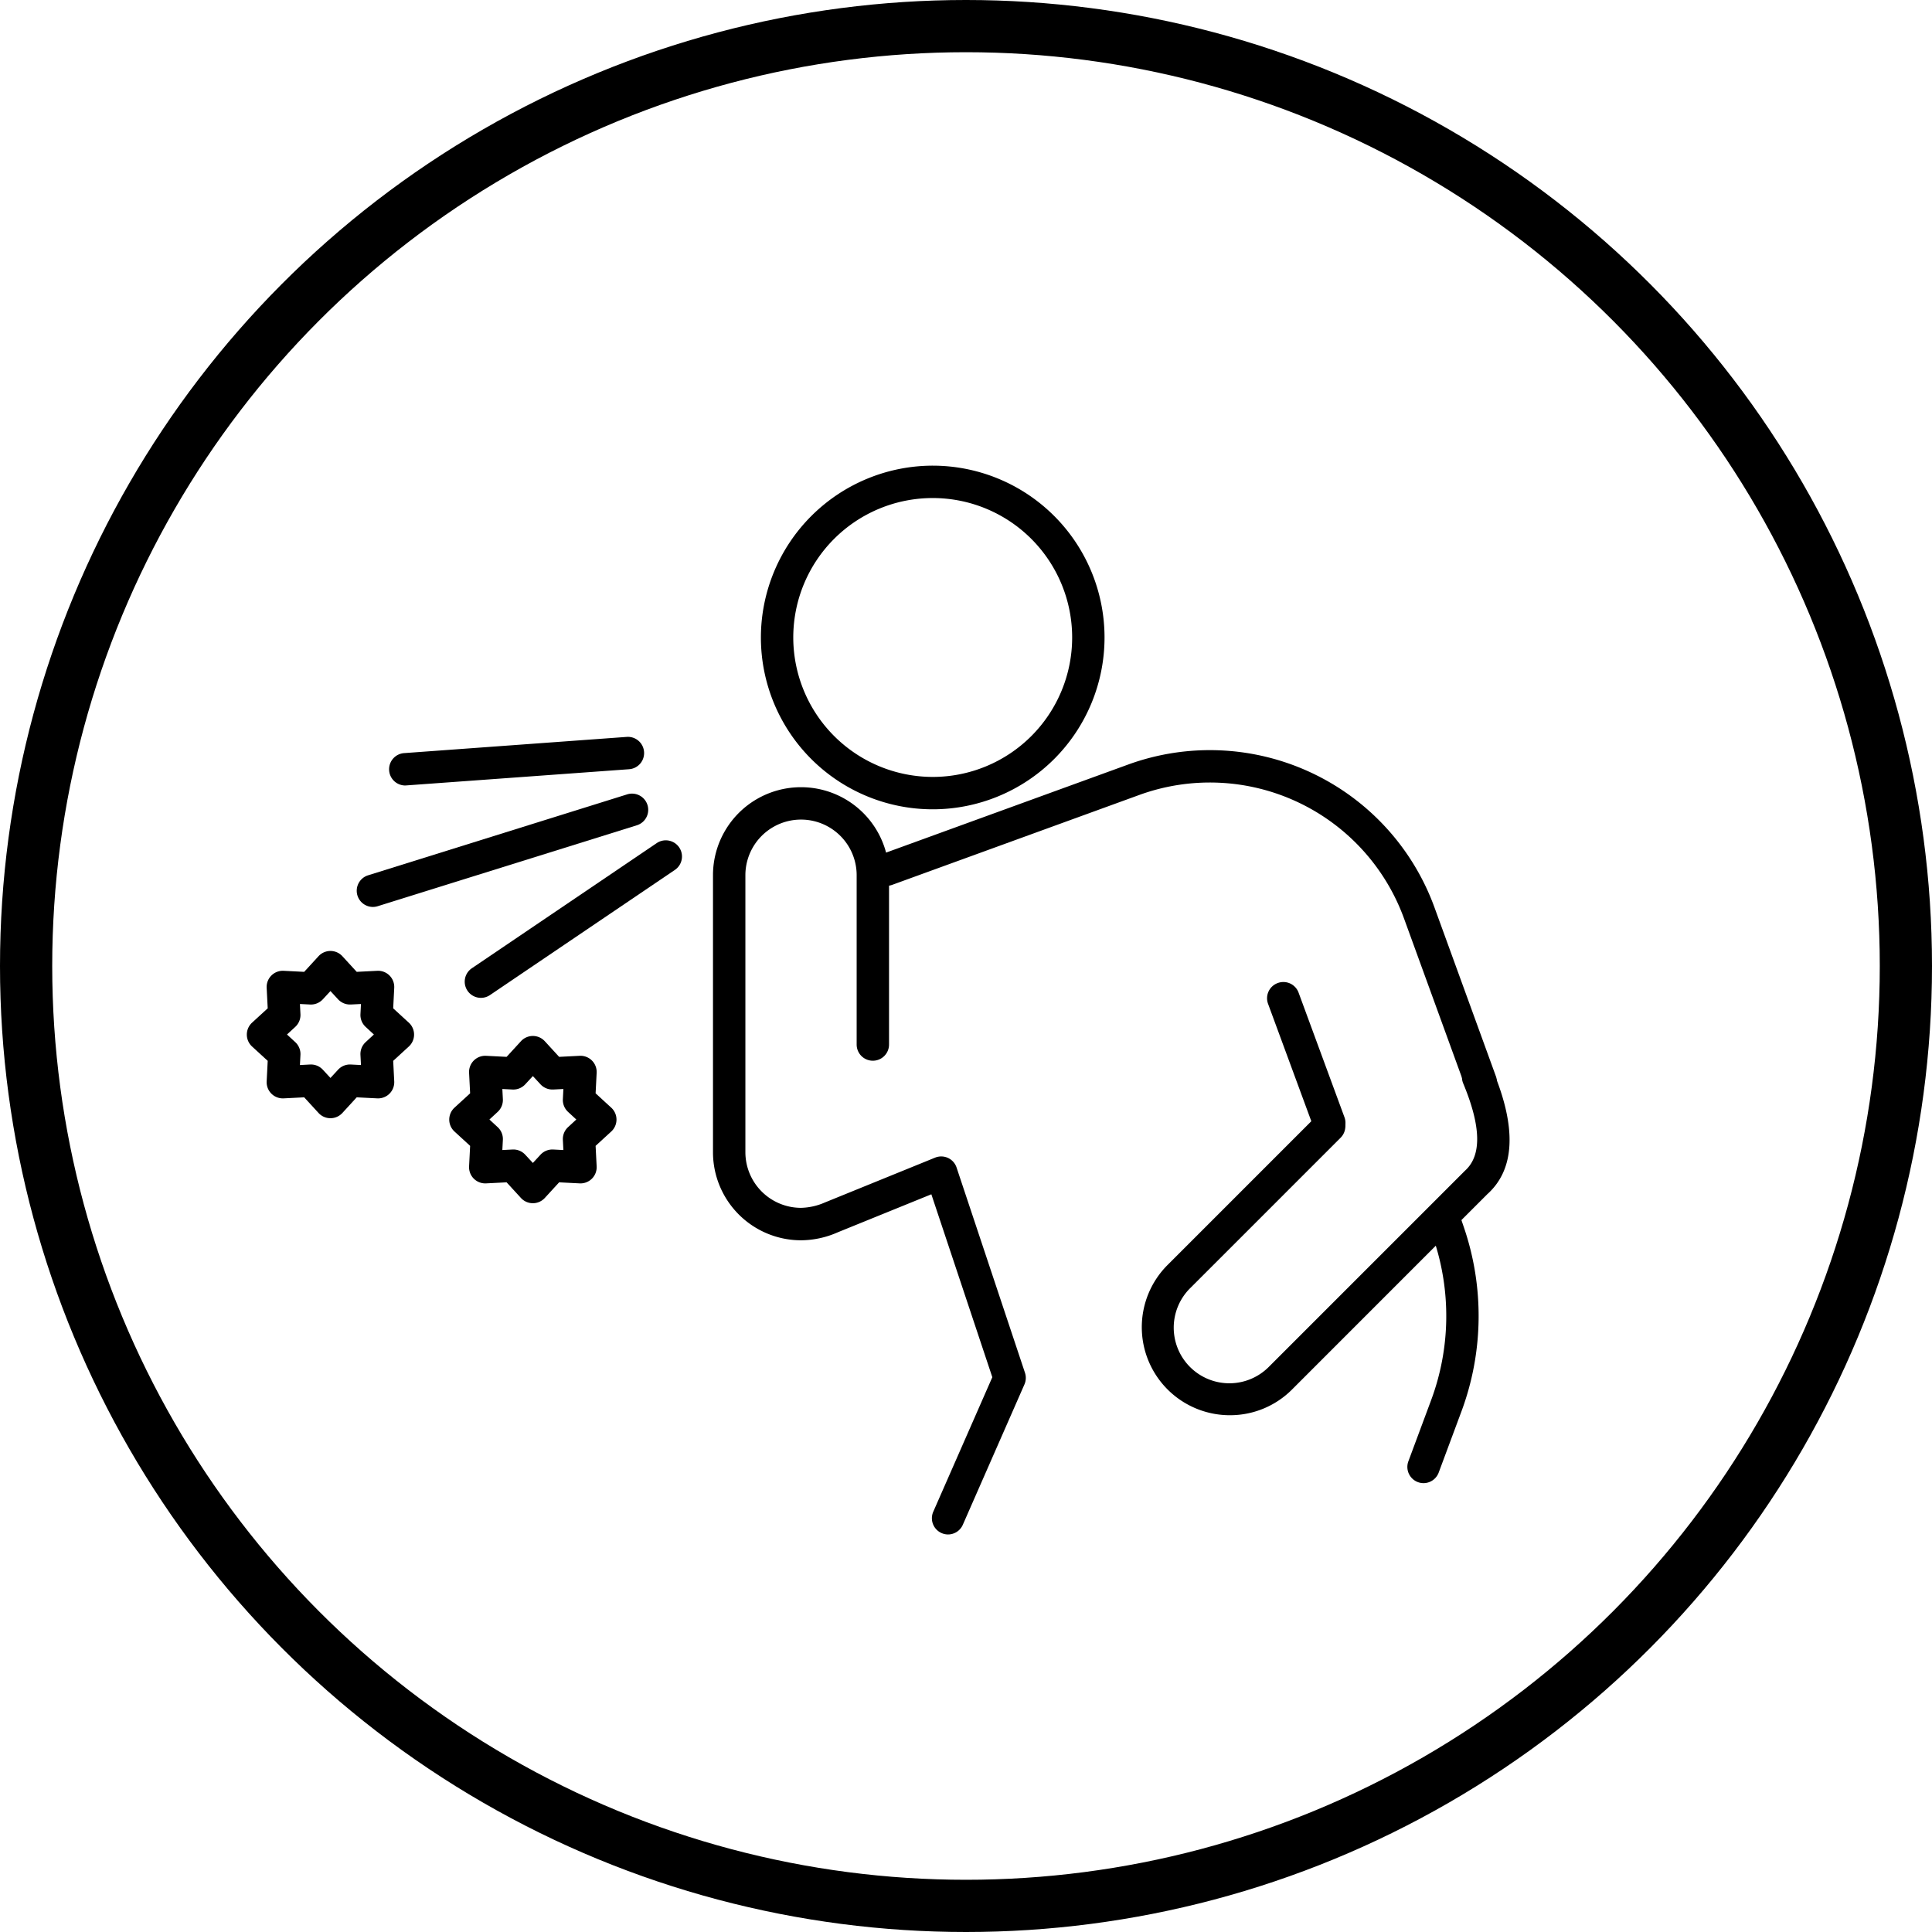
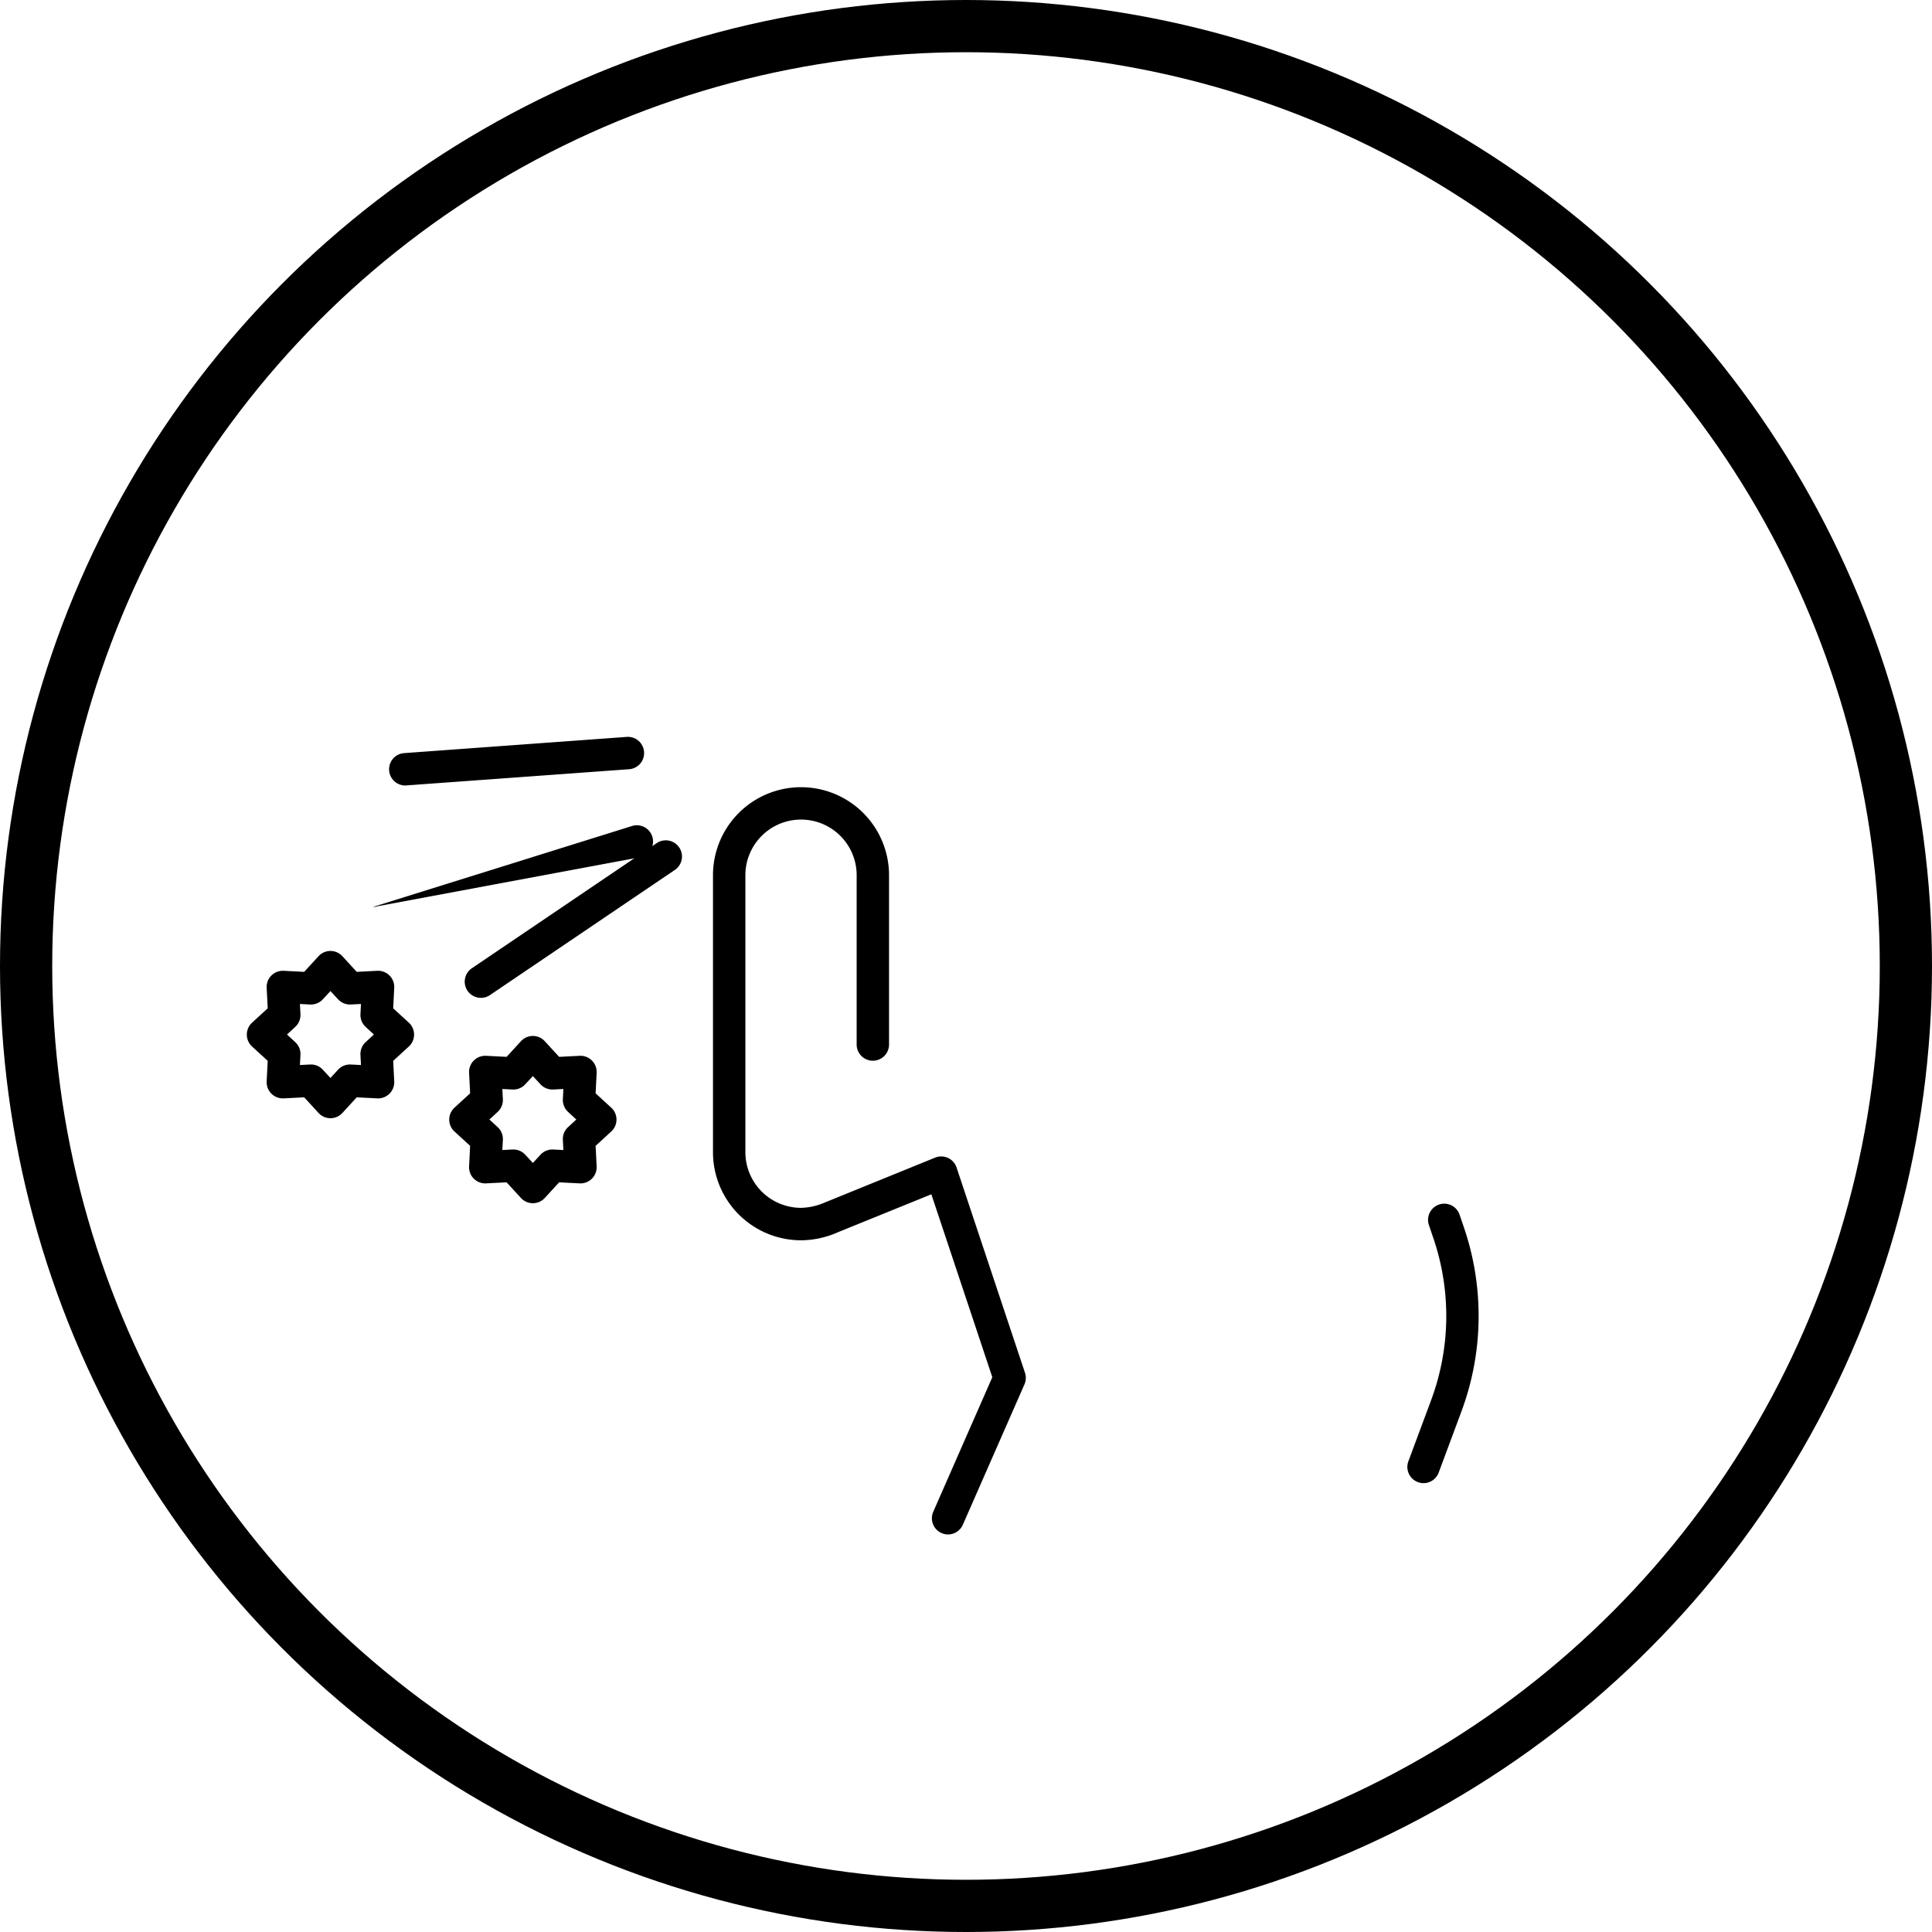
<svg xmlns="http://www.w3.org/2000/svg" width="74" height="74" viewBox="0 0 74 74">
  <g id="グループ_1768" data-name="グループ 1768" transform="translate(0.476 1.167)">
-     <path id="楕円形_68" data-name="楕円形 68" d="M2.581-4A6.581,6.581,0,1,1-4,2.581,6.589,6.589,0,0,1,2.581-4Zm0,11.922A5.341,5.341,0,1,0-2.76,2.581,5.347,5.347,0,0,0,2.581,7.922Z" transform="translate(32.668 20.669)" />
    <path id="パス_1659" data-name="パス 1659" d="M181.966,215.541a.621.621,0,0,1-.568-.87l2.262-5.153-2.335-7.006-3.58,1.454a3.524,3.524,0,0,1-1.413.308,3.375,3.375,0,0,1-3.371-3.372V190.291a3.371,3.371,0,1,1,6.743,0v6.485a.62.62,0,1,1-1.24,0v-6.485a2.131,2.131,0,1,0-4.262,0V200.9a2.133,2.133,0,0,0,2.131,2.131,2.392,2.392,0,0,0,.9-.2l4.236-1.723a.62.62,0,0,1,.822.379l2.62,7.861a.62.62,0,0,1-.02.445l-2.358,5.371A.62.62,0,0,1,181.966,215.541Z" transform="translate(-146.128 -157.935)" />
-     <path id="パス_1660" data-name="パス 1660" d="M235.225,191.075a.62.62,0,0,1-.583-.408l-2.357-6.479a7.912,7.912,0,0,0-10.129-4.725l-9.473,3.446a.62.62,0,0,1-.424-1.166l9.473-3.446a9.154,9.154,0,0,1,11.719,5.467l2.357,6.479a.621.621,0,0,1-.583.832Z" transform="translate(-178.987 -150.184)" />
-     <path id="パス_1661" data-name="パス 1661" d="M282.25,268.083a3.371,3.371,0,0,1-2.384-5.755l5.75-5.75a.62.62,0,0,1,.877.877l-5.75,5.75a2.131,2.131,0,1,0,3.013,3.014l7.5-7.5c.65-.582.619-1.7-.067-3.346a.62.62,0,0,1,1.145-.477c.911,2.187.835,3.776-.226,4.725l-7.478,7.48A3.349,3.349,0,0,1,282.25,268.083Z" transform="translate(-235.621 -215.044)" />
-     <path id="線_19" data-name="線 19" d="M-1.625,2.009A.62.62,0,0,1-2.207,1.6L-3.963-3.166a.62.62,0,0,1,.368-.8.62.62,0,0,1,.8.368l1.756,4.769a.62.62,0,0,1-.368.8A.619.619,0,0,1-1.625,2.009Z" transform="translate(52.058 40.452)" />
    <path id="パス_1662" data-name="パス 1662" d="M345.092,300.507a.621.621,0,0,1-.581-.837l.874-2.349a9.247,9.247,0,0,0,.087-6.187l-.174-.511a.62.62,0,1,1,1.174-.4l.174.511a10.49,10.49,0,0,1-.1,7.019l-.874,2.349A.621.621,0,0,1,345.092,300.507Z" transform="translate(-291.043 -244.866)" />
    <path id="線_20" data-name="線 20" d="M-3.381-2.139A.62.62,0,0,1-4-2.715a.62.62,0,0,1,.574-.664L5.1-4a.62.62,0,0,1,.664.574.62.62,0,0,1-.574.664l-8.528.62Z" transform="translate(18.429 31.058)" />
-     <path id="線_21" data-name="線 21" d="M-3.381.341a.62.62,0,0,1-.592-.435.62.62,0,0,1,.407-.777l9.924-3.1a.62.62,0,0,1,.777.407.62.62,0,0,1-.407.777L-3.2.313A.62.62,0,0,1-3.381.341Z" transform="translate(17.189 33.23)" />
+     <path id="線_21" data-name="線 21" d="M-3.381.341l9.924-3.1a.62.62,0,0,1,.777.407.62.62,0,0,1-.407.777L-3.2.313A.62.62,0,0,1-3.381.341Z" transform="translate(17.189 33.23)" />
    <path id="線_22" data-name="線 22" d="M-3.38,2.033a.62.62,0,0,1-.514-.273A.62.62,0,0,1-3.728.9L3.354-3.894a.62.62,0,0,1,.861.166.62.62,0,0,1-.166.861L-3.032,1.926A.617.617,0,0,1-3.38,2.033Z" transform="translate(21.324 35.02)" />
    <path id="パス_1663" data-name="パス 1663" d="M111.034,248.374a.62.62,0,0,1,.456.2l.55.6.786-.04a.62.62,0,0,1,.651.651l-.04.786.6.55a.62.62,0,0,1,0,.912l-.6.55.04.786a.62.62,0,0,1-.651.651l-.786-.04-.55.6a.62.62,0,0,1-.912,0l-.55-.6-.786.04a.62.62,0,0,1-.651-.651l.04-.786-.6-.55a.62.62,0,0,1,0-.912l.6-.55-.04-.786a.62.62,0,0,1,.651-.651l.786.04.55-.6A.62.62,0,0,1,111.034,248.374Zm.747,2.051a.62.62,0,0,1-.456-.2l-.291-.315-.291.315a.62.62,0,0,1-.488.2l-.39-.02.02.39a.62.62,0,0,1-.2.488l-.315.291.315.291a.62.62,0,0,1,.2.488l-.02.39.39-.02a.62.62,0,0,1,.488.2l.291.315.291-.315a.62.62,0,0,1,.488-.2l.39.02-.02-.39a.62.62,0,0,1,.2-.488l.315-.291-.315-.291a.62.62,0,0,1-.2-.488l.02-.39-.39.02Z" transform="translate(-91.1 -209.861)" />
    <path id="パス_1664" data-name="パス 1664" d="M61.034,227.374a.62.62,0,0,1,.456.2l.55.6.786-.04a.62.62,0,0,1,.651.651l-.04.786.6.55a.62.62,0,0,1,0,.912l-.6.55.04.786a.62.62,0,0,1-.651.651l-.786-.04-.55.6a.62.62,0,0,1-.912,0l-.55-.6-.786.04a.62.62,0,0,1-.651-.651l.04-.786-.6-.55a.62.62,0,0,1,0-.912l.6-.55-.04-.786a.62.62,0,0,1,.651-.651l.786.04.55-.6A.62.62,0,0,1,61.034,227.374Zm.747,2.051a.62.62,0,0,1-.456-.2l-.291-.315-.291.315a.62.62,0,0,1-.488.2l-.39-.02.02.39a.62.62,0,0,1-.2.488l-.315.291.315.291a.62.62,0,0,1,.2.488l-.02.39.39-.02a.62.62,0,0,1,.488.2l.291.315.291-.315a.62.62,0,0,1,.488-.2l.39.02-.02-.39a.62.62,0,0,1,.2-.488l.315-.291-.315-.291a.62.62,0,0,1-.2-.488l.02-.39-.39.02Z" transform="translate(-48.853 -192.117)" />
    <g id="楕円形_52" data-name="楕円形 52" transform="translate(-0.476 -1.167)" fill="none" stroke="#000" stroke-width="2">
      <circle cx="37" cy="37" r="37" stroke="none" />
      <circle cx="37" cy="37" r="36" fill="none" />
    </g>
  </g>
</svg>